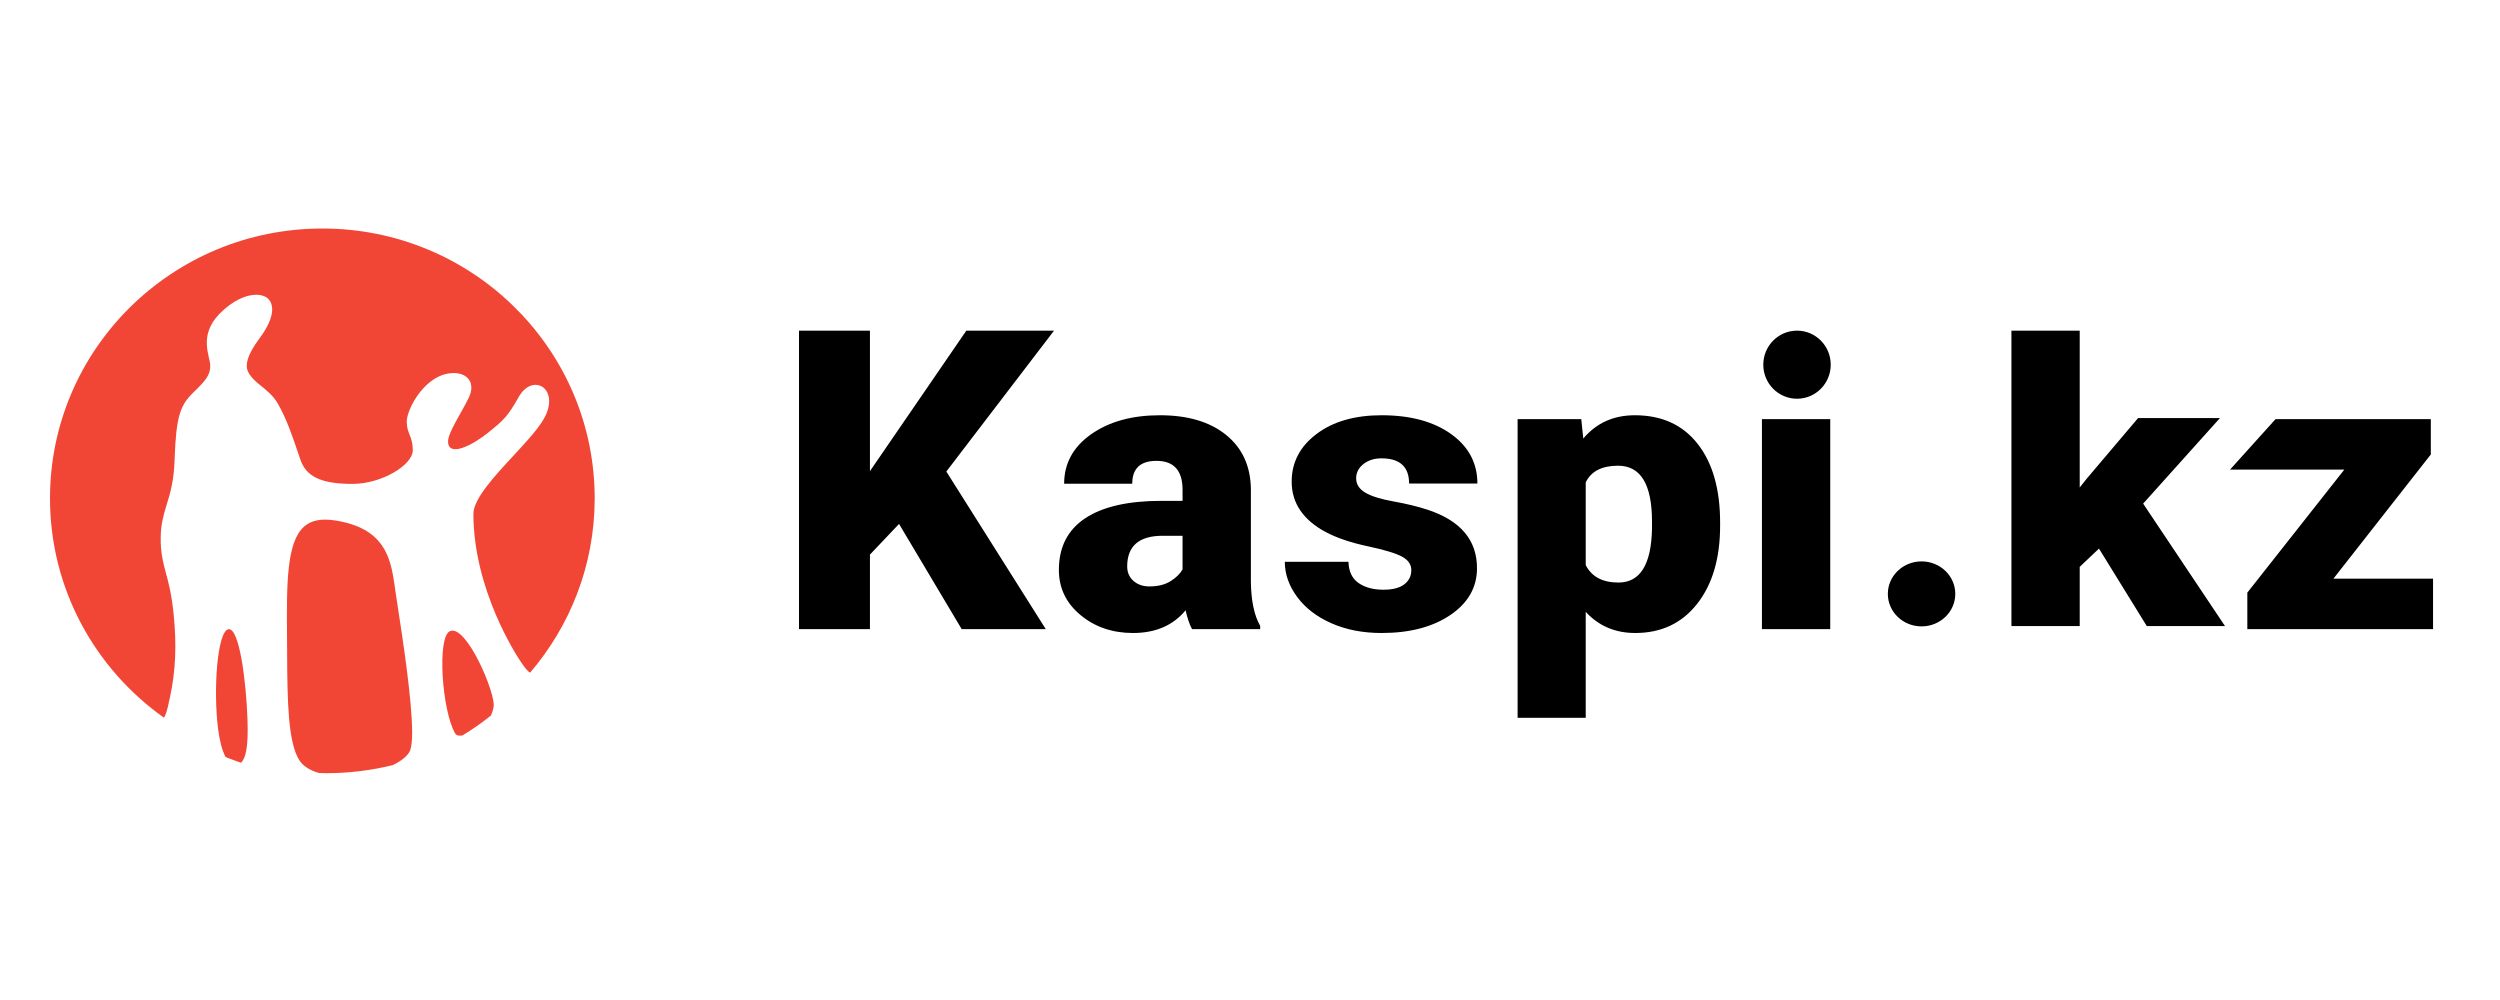
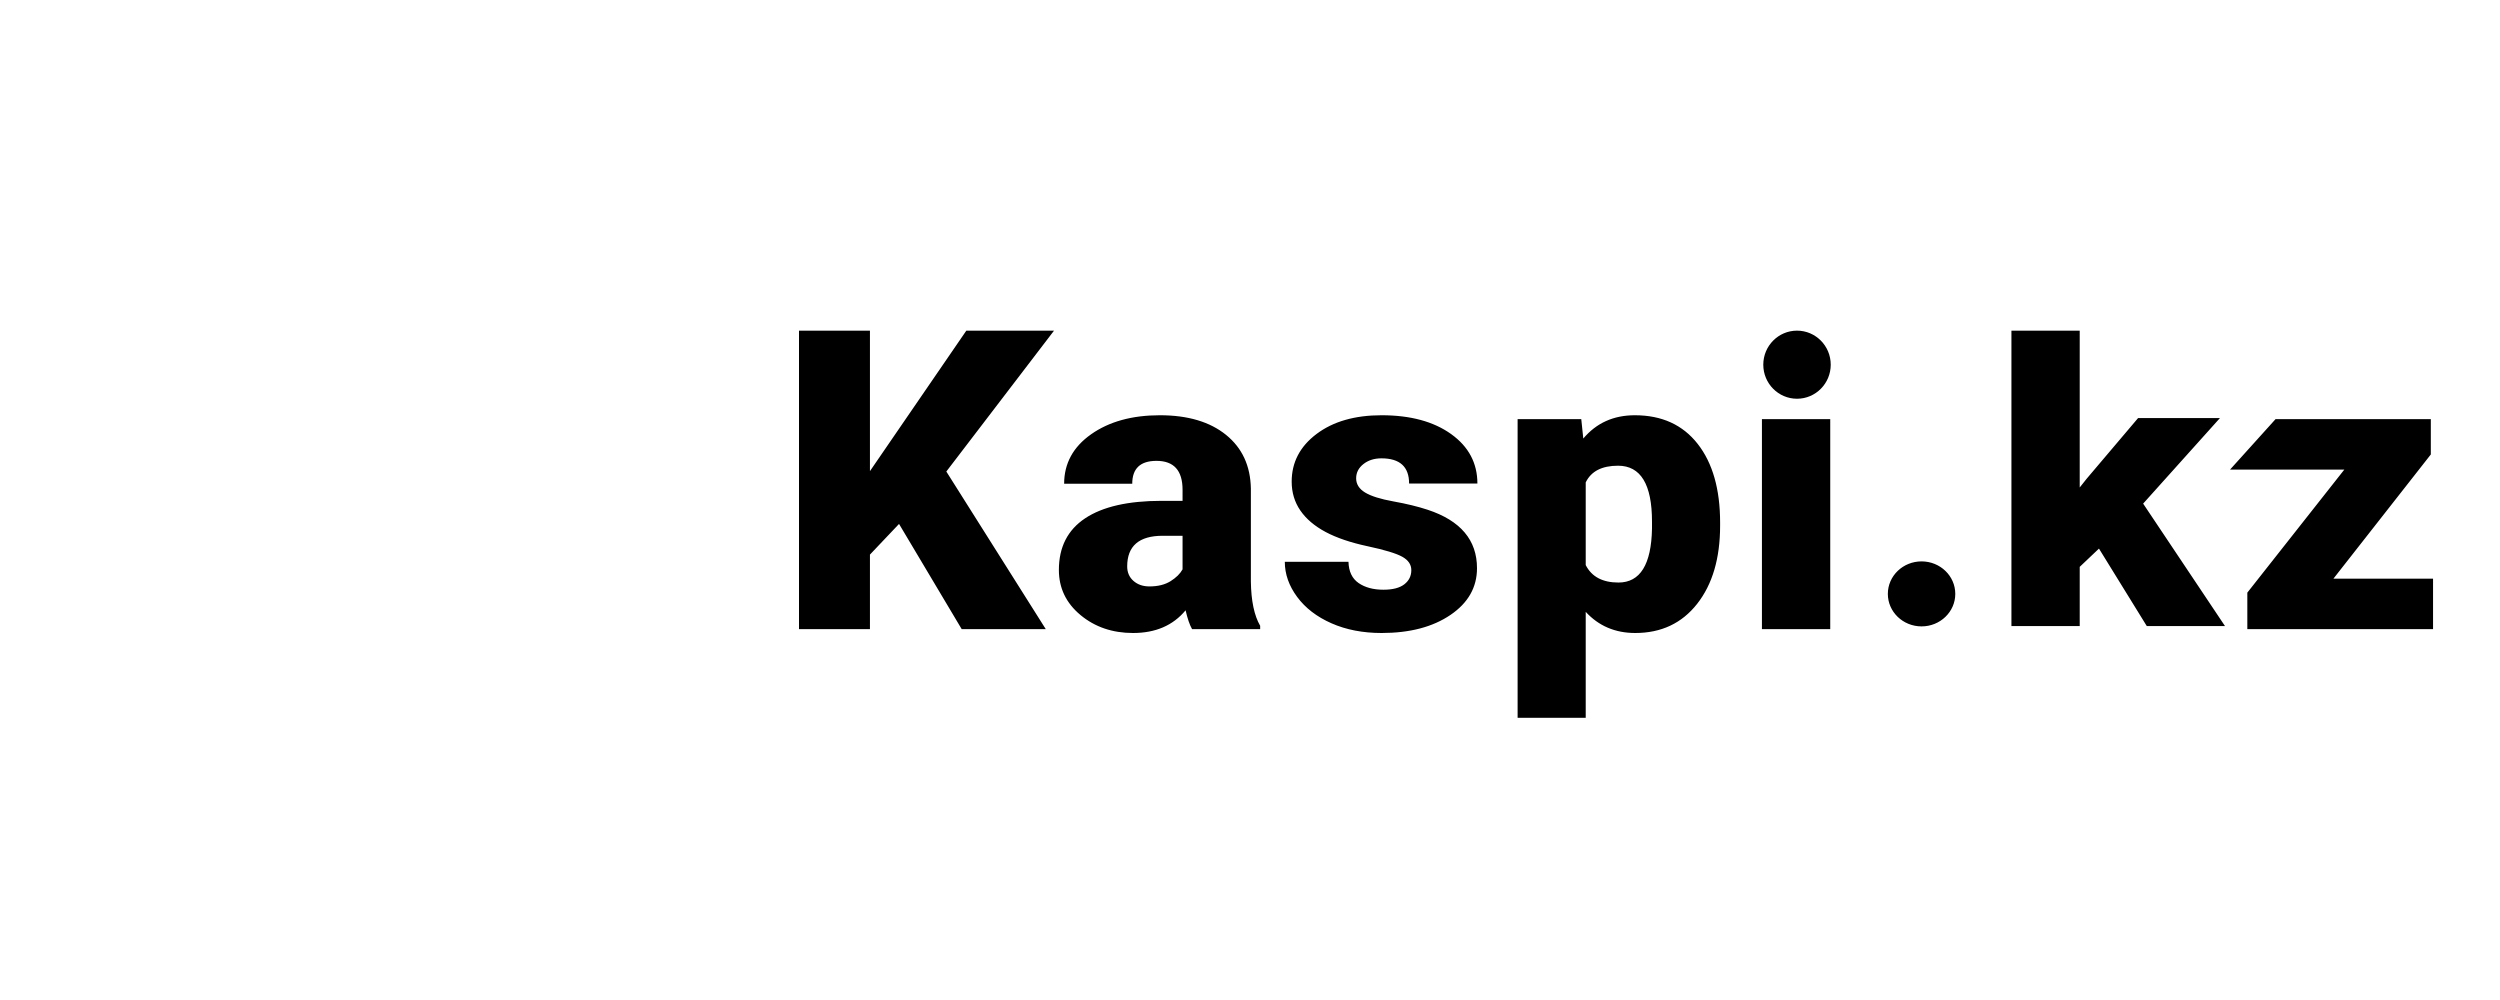
<svg xmlns="http://www.w3.org/2000/svg" width="250" height="100" viewBox="0 0 250 100" fill="none">
-   <path fill-rule="evenodd" clip-rule="evenodd" d="M33.506 52.045C38.381 52.797 39.04 55.681 39.434 58.366L39.5 58.824L39.544 59.135L39.782 60.715C40.246 63.731 41.215 69.992 41.215 73.26C41.215 74.076 41.143 74.703 41.012 75.047C40.793 75.578 40.156 76.087 39.276 76.512C37.147 77.036 34.921 77.319 32.629 77.319C32.386 77.319 32.147 77.307 31.907 77.3C30.981 77.037 30.285 76.598 29.916 75.998C28.803 74.185 28.736 70.148 28.713 65.43L28.711 64.883L28.702 63.469C28.666 58.474 28.634 54.168 30.449 52.623C31.152 52.028 32.151 51.831 33.506 52.045ZM22.879 62.919C23.935 62.859 24.614 68.055 24.751 71.995C24.846 74.738 24.558 75.866 24.099 76.272C23.578 76.098 23.066 75.91 22.562 75.705C22.226 75.094 21.969 74.133 21.805 72.874C21.307 68.916 21.74 62.989 22.879 62.919ZM49.361 70.683C49.295 71.044 49.202 71.323 49.088 71.558C48.185 72.283 47.235 72.948 46.242 73.547C45.926 73.6 45.645 73.563 45.507 73.331C44.191 71.017 43.697 63.76 44.971 63.129C46.632 62.326 49.608 69.429 49.361 70.683ZM32.235 22.851C47.067 22.851 59.129 34.597 59.461 49.212L59.468 49.718V49.951C59.441 56.553 57.011 62.593 53.008 67.268C52.863 67.196 52.599 66.957 52.119 66.239C51.622 65.518 47.34 58.928 47.34 51.376C47.34 49.893 49.477 47.578 51.367 45.545C52.781 44.016 54.119 42.574 54.612 41.44C55.24 39.977 54.801 38.955 54.106 38.609C53.477 38.301 52.533 38.526 51.87 39.703C50.783 41.607 50.435 41.963 48.849 43.238C47.288 44.511 44.807 45.794 44.807 44.134C44.807 43.238 46.189 41.208 46.871 39.785C47.569 38.347 46.817 37.306 45.377 37.306C42.55 37.306 40.674 40.907 40.674 42.154C40.674 43.401 41.279 43.579 41.279 45.03C41.279 46.493 38.177 48.39 35.255 48.39C32.442 48.39 30.81 47.821 30.134 46.217L30.048 45.992L29.853 45.413C29.16 43.388 28.663 41.919 27.797 40.383C27.337 39.571 26.628 39.009 26.015 38.513C25.213 37.891 24.798 37.318 24.711 36.89C24.631 36.466 24.588 35.666 25.958 33.824C27.325 31.992 27.517 30.608 26.833 29.893C26.585 29.639 26.162 29.477 25.619 29.477C24.659 29.477 23.324 29.985 21.949 31.383C19.811 33.574 21.025 35.654 21.025 36.567C21.025 37.479 20.633 37.995 19.35 39.236C18.058 40.483 17.612 41.552 17.464 45.848C17.407 48.062 17.017 49.336 16.668 50.466C16.365 51.456 16.087 52.387 16.072 53.733C16.048 55.223 16.296 56.184 16.586 57.292C16.87 58.317 17.172 59.491 17.366 61.455C17.673 64.495 17.566 67.062 17.007 69.687L16.858 70.344L16.823 70.533C16.708 70.995 16.572 71.555 16.388 71.765C9.495 66.869 5 58.873 5 49.835C5 34.934 17.193 22.851 32.235 22.851Z" fill="#F14635" />
  <path d="M163.483 41.525C166.177 41.525 168.272 42.479 169.768 44.388C171.263 46.296 172.011 48.919 172.011 52.257V52.568C172.011 55.828 171.246 58.432 169.717 60.38C168.188 62.327 166.123 63.3 163.523 63.3C161.516 63.3 159.865 62.595 158.572 61.185V71.781H151.761V41.913H158.127L158.329 43.854C159.636 42.301 161.354 41.525 163.483 41.525ZM115.993 41.525C118.782 41.525 120.984 42.178 122.601 43.485C124.218 44.792 125.047 46.584 125.087 48.861V58.157C125.114 60.085 125.424 61.56 126.017 62.582V62.912H119.206C118.964 62.485 118.748 61.858 118.559 61.03C117.306 62.544 115.555 63.3 113.305 63.3C111.244 63.3 109.492 62.702 108.051 61.505C106.609 60.308 105.888 58.804 105.888 56.993C105.888 54.716 106.764 52.995 108.515 51.83C110.267 50.666 112.813 50.084 116.154 50.084H118.256V48.977C118.256 47.05 117.387 46.086 115.649 46.086C114.033 46.086 113.224 46.849 113.224 48.376H106.414C106.414 46.344 107.313 44.695 109.112 43.427C110.91 42.159 113.204 41.525 115.993 41.525ZM138.162 41.525C141.044 41.525 143.362 42.153 145.113 43.407C146.865 44.663 147.74 46.312 147.74 48.356H140.91C140.91 46.675 139.987 45.834 138.141 45.834C137.427 45.834 136.828 46.024 136.343 46.406C135.858 46.788 135.615 47.263 135.615 47.833C135.615 48.415 135.912 48.887 136.504 49.249C137.097 49.611 138.043 49.909 139.344 50.142C140.644 50.375 141.786 50.653 142.769 50.977C146.057 52.063 147.7 54.011 147.7 56.818C147.7 58.733 146.814 60.292 145.043 61.495C143.271 62.699 140.977 63.3 138.162 63.3C136.289 63.3 134.618 62.977 133.15 62.33C131.681 61.683 130.536 60.803 129.714 59.691C128.892 58.578 128.481 57.407 128.481 56.178H134.847C134.874 57.148 135.211 57.856 135.858 58.303C136.504 58.749 137.333 58.972 138.343 58.972C139.273 58.972 139.97 58.791 140.435 58.429C140.9 58.067 141.132 57.594 141.132 57.012C141.132 56.456 140.829 56.01 140.223 55.673C139.616 55.337 138.464 54.987 136.767 54.625C135.07 54.263 133.668 53.787 132.563 53.199C131.459 52.61 130.617 51.895 130.037 51.054C129.458 50.213 129.168 49.249 129.168 48.162C129.168 46.234 129.997 44.646 131.654 43.398C133.311 42.149 135.48 41.525 138.162 41.525ZM86.994 33.065V47.114L96.633 33.065H105.403L94.633 47.153L104.576 62.912H96.169L89.904 52.393L86.994 55.46V62.912H79.9V33.065H86.994ZM183.024 41.913V62.912H176.193V41.913H183.024ZM243.082 41.913V45.445L233.342 57.866H243.305V62.912H224.733V59.264L234.433 46.959H223.005L227.556 41.913H243.082ZM192.156 56.139C194.019 56.139 195.528 57.594 195.528 59.389C195.528 61.184 194.019 62.639 192.156 62.639C190.294 62.639 188.784 61.184 188.784 59.389C188.784 57.594 190.294 56.139 192.156 56.139ZM207.972 33.064V48.747L208.659 47.882L213.807 41.809H221.992L214.314 50.362L222.499 62.605H214.678L209.897 54.859L207.972 56.685V62.605H201.143V33.064H207.972ZM118.256 53.577H116.276C113.905 53.577 112.719 54.599 112.719 56.644C112.719 57.239 112.928 57.721 113.345 58.09C113.763 58.458 114.295 58.642 114.942 58.642C115.791 58.642 116.495 58.468 117.054 58.119C117.613 57.769 118.014 57.375 118.256 56.935V53.577ZM161.805 46.571C160.189 46.571 159.111 47.127 158.572 48.24V56.508C159.164 57.672 160.256 58.254 161.846 58.254C164.015 58.254 165.133 56.456 165.2 52.859V52.16C165.2 48.434 164.069 46.571 161.805 46.571ZM179.701 33.064C181.563 33.064 183.073 34.589 183.073 36.469C183.073 38.35 181.563 39.874 179.701 39.874C177.839 39.874 176.329 38.35 176.329 36.469C176.329 34.589 177.839 33.064 179.701 33.064Z" fill="black" />
</svg>